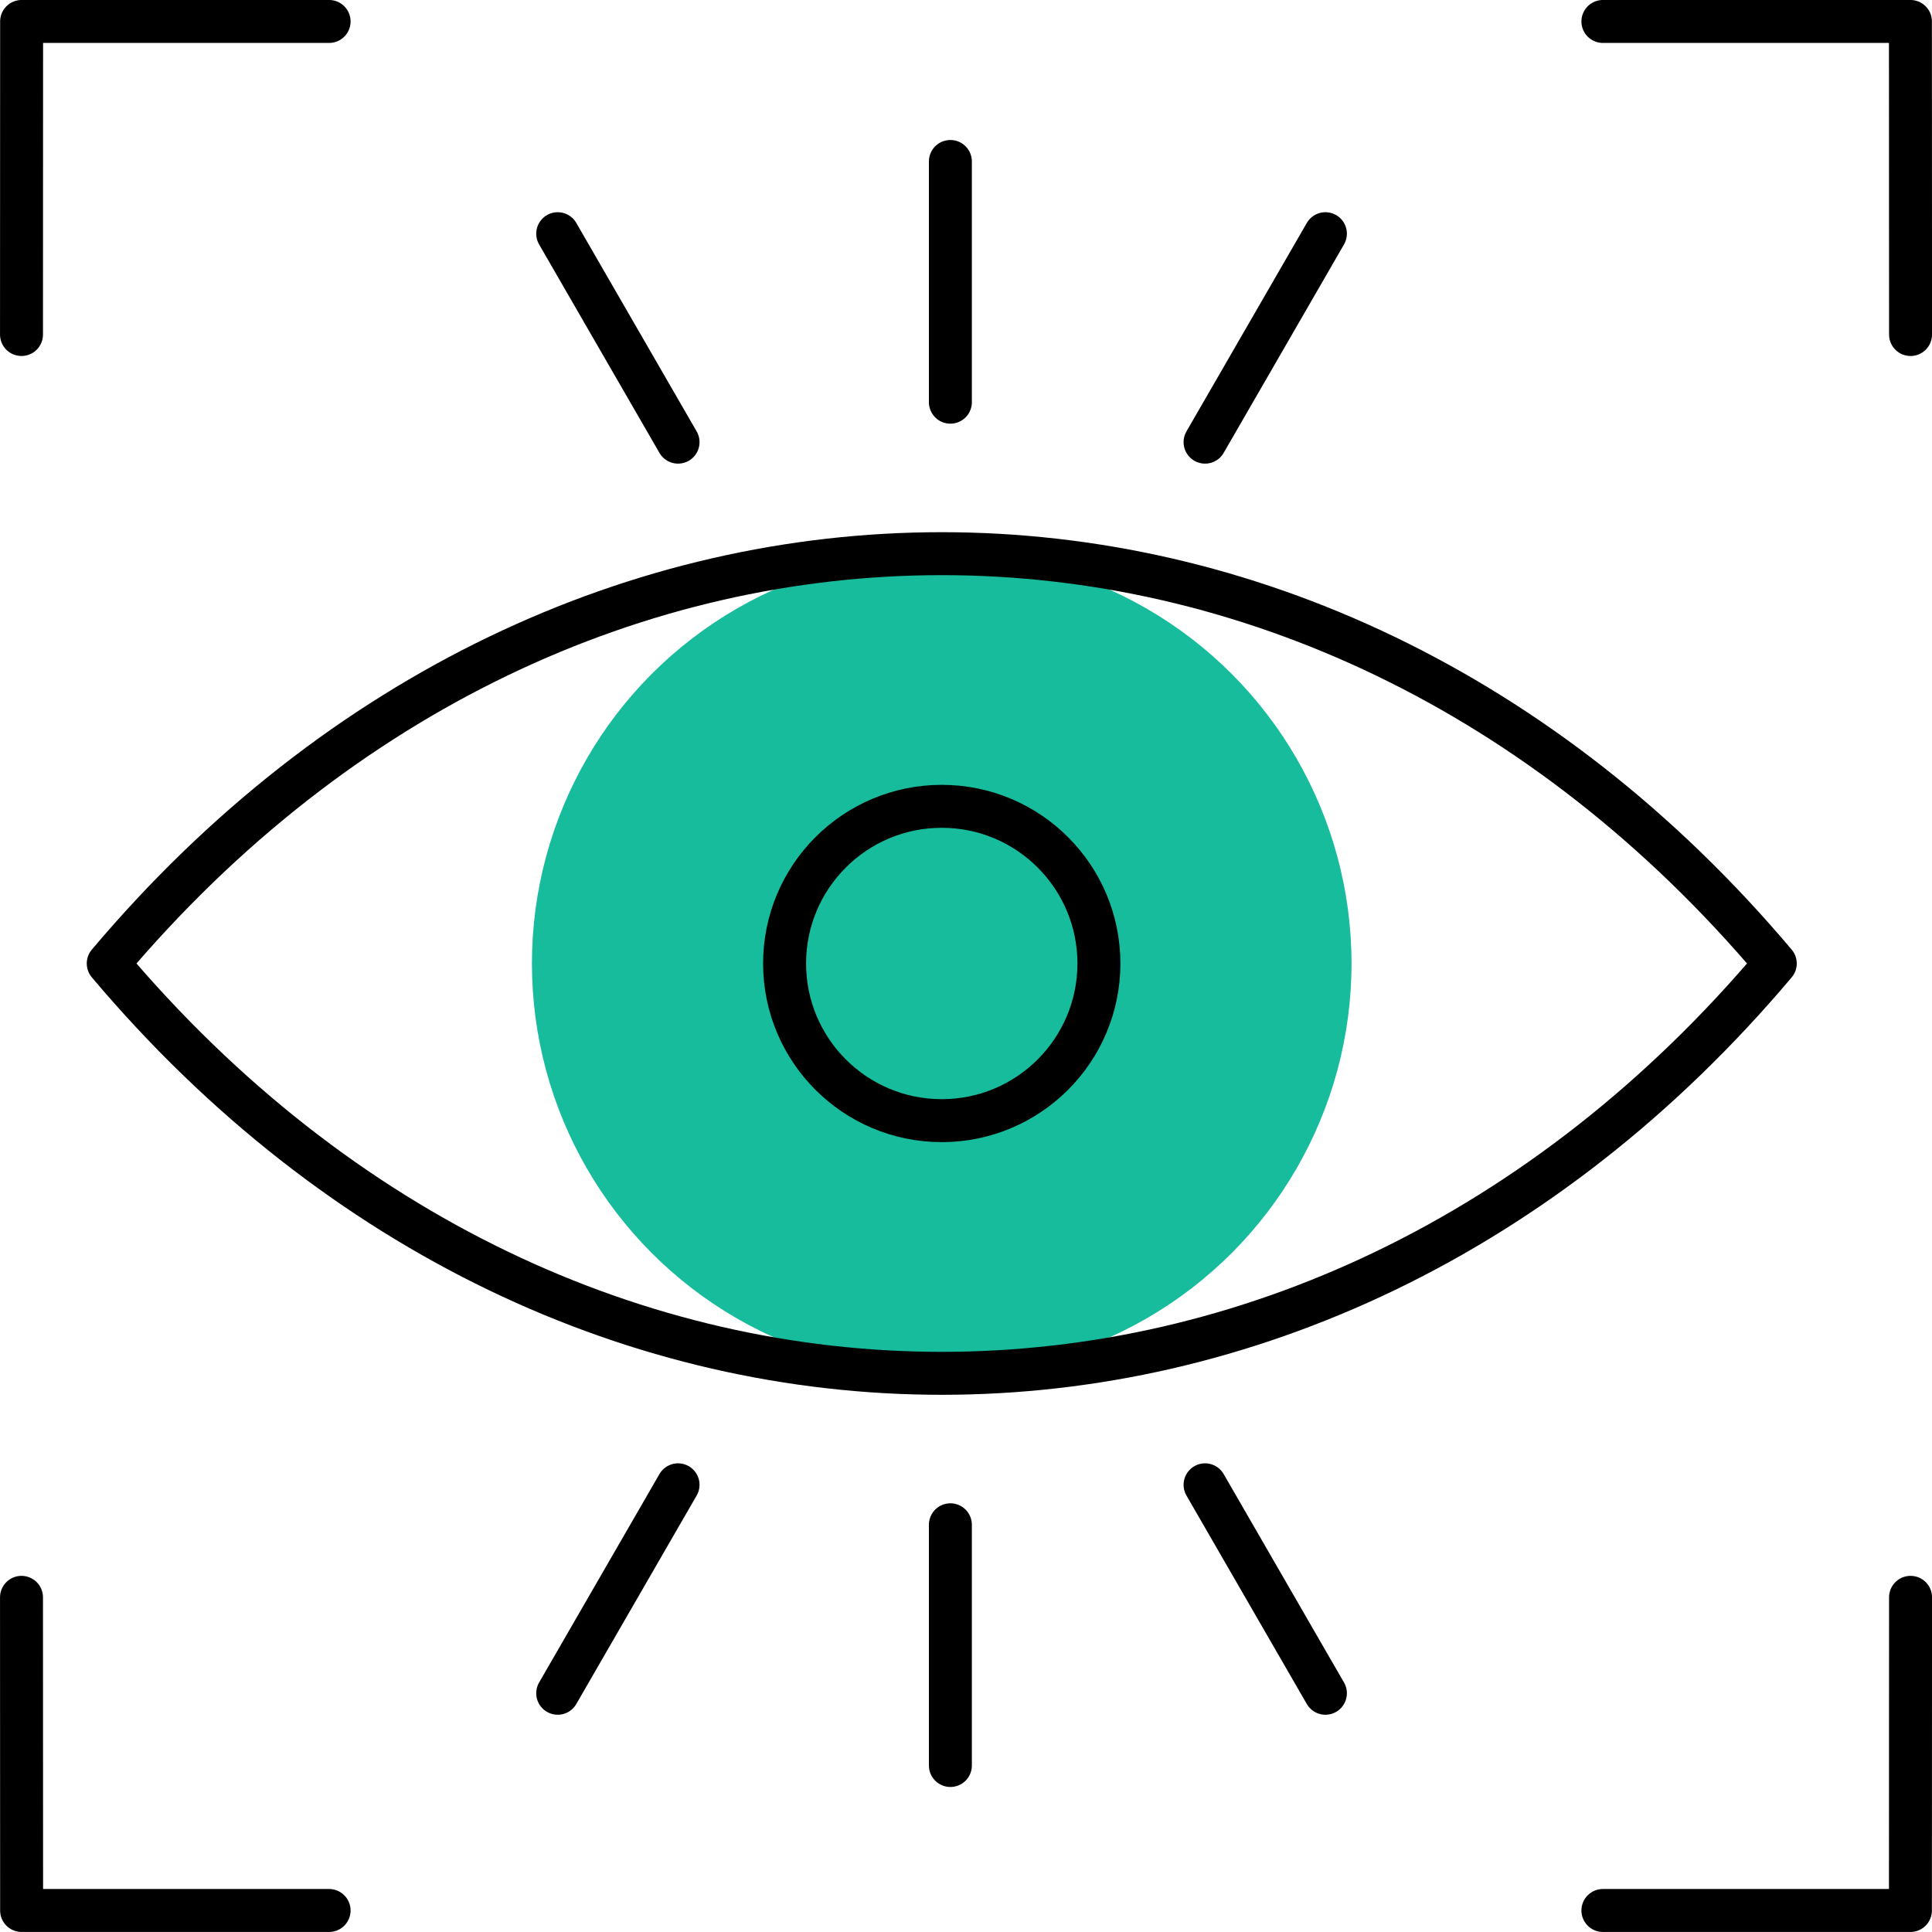
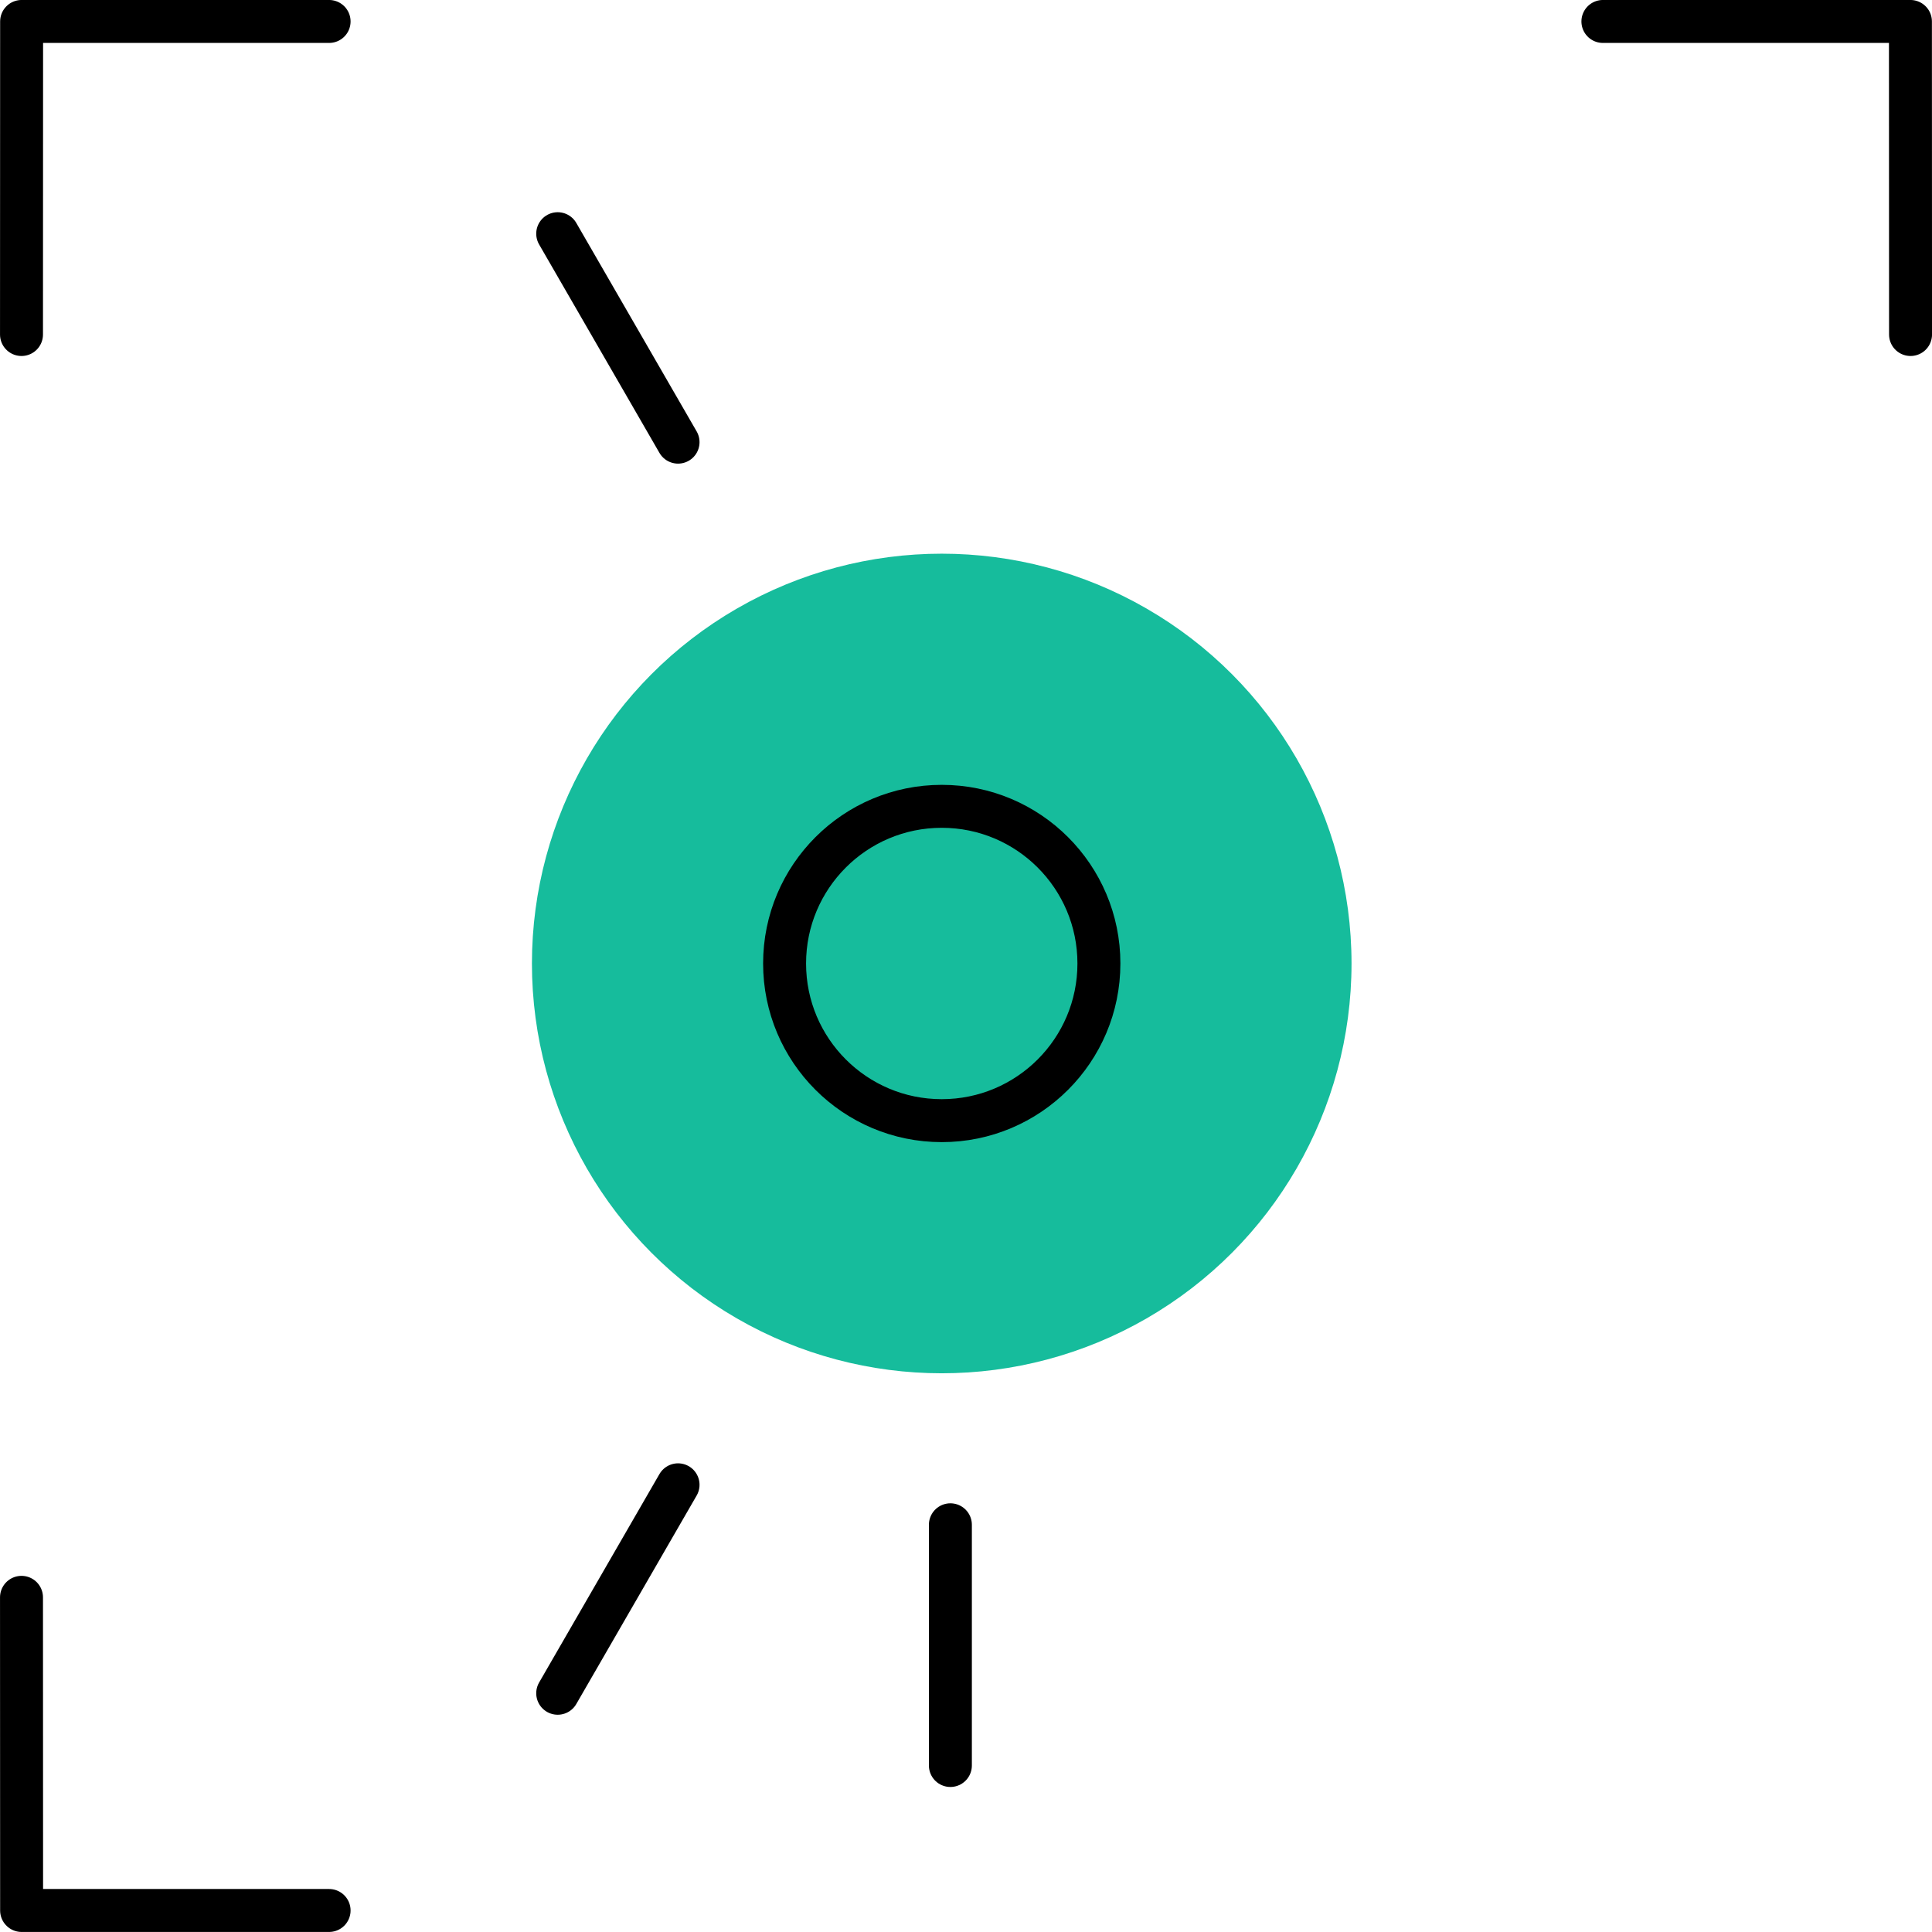
<svg xmlns="http://www.w3.org/2000/svg" width="89.948" height="89.948" viewBox="0 0 89.948 89.948">
  <g transform="translate(-9.294 -8.154)">
    <circle cx="19.079" cy="19.079" r="19.079" transform="translate(34.059 33.932)" fill="#16bc9c" />
    <g transform="translate(10.295 9.153)">
      <circle cx="7.317" cy="7.317" r="7.317" transform="translate(35.527 36.541)" fill="none" stroke="#000" stroke-linecap="round" stroke-linejoin="round" stroke-width="2" />
-       <path d="M12.774,43.447c21.449,25.441,56.163,25.441,77.612,0C68.937,18.007,34.223,18.007,12.774,43.447Z" transform="translate(-8.736 0.411)" fill="none" stroke="#000" stroke-linecap="round" stroke-linejoin="round" stroke-width="2" fill-rule="evenodd" />
      <g transform="translate(24.964 6.519)">
-         <line y2="11.207" transform="translate(18.282)" fill="none" stroke="#000" stroke-linecap="round" stroke-linejoin="round" stroke-width="2" />
        <g transform="translate(0 3.362)">
          <line x2="5.603" y2="9.705" fill="none" stroke="#000" stroke-linecap="round" stroke-linejoin="round" stroke-width="2" />
        </g>
        <g transform="translate(30.139 3.362)">
-           <line x1="5.603" y2="9.705" fill="none" stroke="#000" stroke-linecap="round" stroke-linejoin="round" stroke-width="2" />
-         </g>
+           </g>
      </g>
      <g transform="translate(24.964 68.129)">
        <line y1="11.207" transform="translate(18.282 1.861)" fill="none" stroke="#000" stroke-linecap="round" stroke-linejoin="round" stroke-width="2" />
        <line y1="9.705" x2="5.603" fill="none" stroke="#000" stroke-linecap="round" stroke-linejoin="round" stroke-width="2" />
        <g transform="translate(30.139)">
-           <line x1="5.603" y1="9.705" fill="none" stroke="#000" stroke-linecap="round" stroke-linejoin="round" stroke-width="2" />
-         </g>
+           </g>
      </g>
      <path d="M24.616,9.153H10.3l-.005,14.575" transform="translate(-10.295 -9.153)" fill="none" stroke="#000" stroke-linecap="round" stroke-linejoin="round" stroke-width="2" />
      <path d="M24.616,68.779H10.3L10.295,54.2" transform="translate(-10.295 19.168)" fill="none" stroke="#000" stroke-linecap="round" stroke-linejoin="round" stroke-width="2" />
      <path d="M55.5,9.153H69.818l.005,14.575" transform="translate(18.125 -9.153)" fill="none" stroke="#000" stroke-linecap="round" stroke-linejoin="round" stroke-width="2" />
-       <path d="M55.5,68.779H69.818L69.823,54.2" transform="translate(18.125 19.168)" fill="none" stroke="#000" stroke-linecap="round" stroke-linejoin="round" stroke-width="2" />
    </g>
  </g>
</svg>